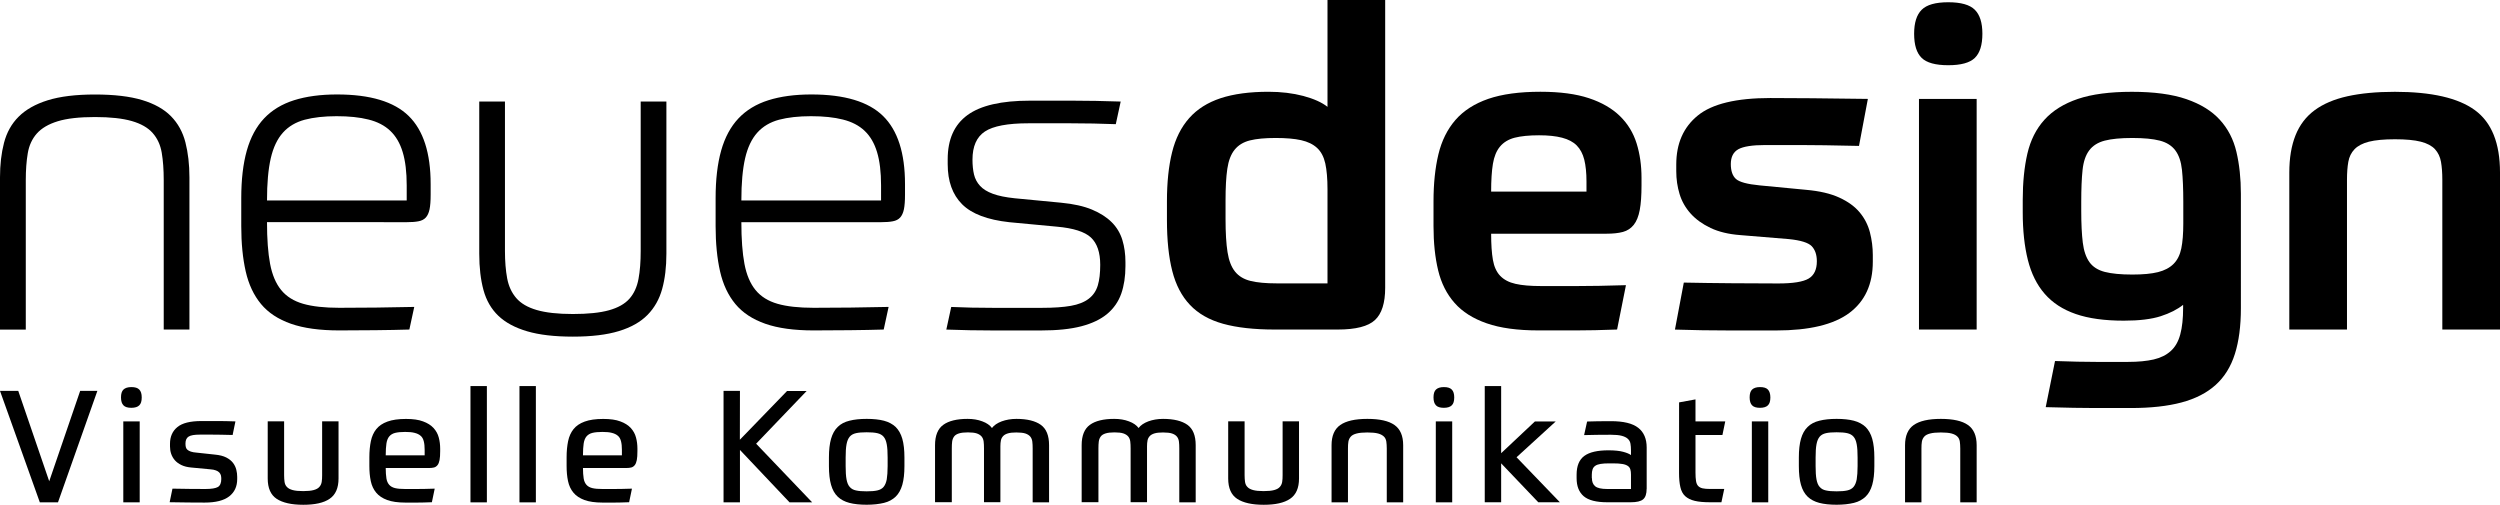
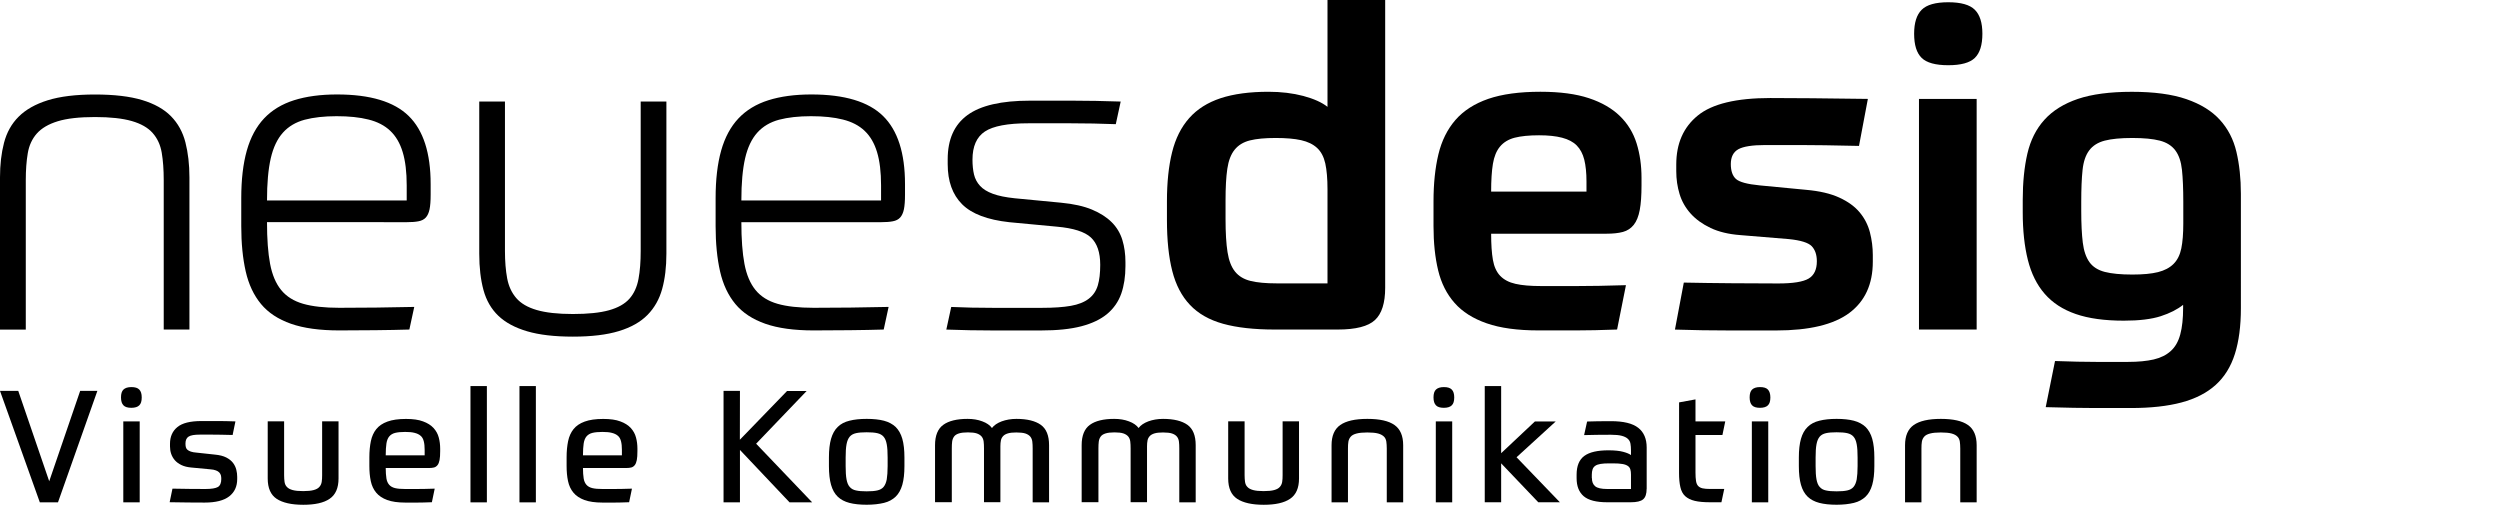
<svg xmlns="http://www.w3.org/2000/svg" version="1.1" id="Ebene_1" x="0px" y="0px" viewBox="0 0 566.93 114.47" style="enable-background:new 0 0 566.93 114.47;" xml:space="preserve">
  <g>
    <path d="M0,74.73v-34.5c0-2.88,0.3-5.5,0.91-7.84s1.71-4.33,3.32-5.93c1.61-1.61,3.81-2.85,6.59-3.72s6.35-1.31,10.71-1.31   s7.93,0.42,10.71,1.26s4.96,2.06,6.54,3.67s2.67,3.59,3.27,5.93c0.6,2.35,0.91,5,0.91,7.94v34.5h-5.83v-33.9   c0-2.35-0.15-4.41-0.45-6.19s-0.99-3.27-2.06-4.48s-2.65-2.11-4.73-2.71c-2.08-0.6-4.86-0.91-8.35-0.91   c-3.55,0-6.37,0.32-8.45,0.96s-3.65,1.56-4.73,2.77c-1.07,1.21-1.76,2.7-2.06,4.48c-0.3,1.78-0.45,3.81-0.45,6.09v33.9H0V74.73z" />
    <path d="M60.55,50.39c0,3.82,0.23,6.97,0.7,9.45s1.31,4.46,2.51,5.93c1.21,1.48,2.87,2.51,4.98,3.12s4.84,0.91,8.2,0.91   c2.88,0,5.67-0.02,8.35-0.05c2.68-0.03,5.57-0.08,8.65-0.15l-1.11,5.13c-2.28,0.07-4.84,0.12-7.69,0.15s-5.58,0.05-8.2,0.05   c-4.43,0-8.08-0.5-10.96-1.51c-2.88-1.01-5.15-2.5-6.79-4.48s-2.8-4.44-3.47-7.39c-0.67-2.95-1.01-6.37-1.01-10.26v-6.34   c0-4.23,0.42-7.83,1.26-10.81c0.84-2.98,2.15-5.41,3.92-7.29c1.78-1.88,4.04-3.25,6.79-4.12c2.75-0.87,6-1.31,9.76-1.31   c7.51,0,12.92,1.63,16.24,4.88s4.98,8.4,4.98,15.44v2.41c0,1.41-0.08,2.51-0.25,3.32c-0.17,0.8-0.45,1.42-0.85,1.86   c-0.4,0.44-0.96,0.72-1.66,0.85c-0.71,0.14-1.56,0.2-2.57,0.2H60.55V50.39z M76.34,26.35c-2.82,0-5.23,0.27-7.24,0.8   c-2.01,0.54-3.66,1.51-4.93,2.92c-1.27,1.41-2.2,3.35-2.77,5.83s-0.85,5.67-0.85,9.56h31.68v-3.42c0-3.02-0.3-5.53-0.91-7.54   c-0.6-2.01-1.54-3.62-2.82-4.83c-1.27-1.21-2.92-2.06-4.93-2.56C81.57,26.6,79.16,26.35,76.34,26.35z" />
    <path d="M129.91,76.34c-4.16,0-7.61-0.4-10.36-1.21s-4.93-1.98-6.54-3.52c-1.61-1.54-2.73-3.49-3.37-5.83   c-0.64-2.35-0.96-5.09-0.96-8.25v-34.5h5.83v33.9c0,2.35,0.17,4.41,0.5,6.18c0.33,1.78,1.02,3.27,2.06,4.48   c1.04,1.21,2.58,2.11,4.63,2.71c2.05,0.6,4.78,0.91,8.2,0.91s6.15-0.28,8.2-0.85s3.59-1.44,4.63-2.61   c1.04-1.17,1.72-2.67,2.06-4.48s0.5-3.92,0.5-6.34v-33.9h5.83v34.5c0,3.02-0.32,5.68-0.96,8c-0.64,2.31-1.74,4.27-3.32,5.88   s-3.74,2.83-6.49,3.67C137.62,75.92,134.13,76.34,129.91,76.34z" />
    <path d="M168.12,50.39c0,3.82,0.23,6.97,0.7,9.45s1.31,4.46,2.51,5.93c1.21,1.48,2.87,2.51,4.98,3.12s4.84,0.91,8.2,0.91   c2.88,0,5.67-0.02,8.35-0.05c2.68-0.03,5.57-0.08,8.65-0.15l-1.11,5.13c-2.28,0.07-4.84,0.12-7.69,0.15s-5.58,0.05-8.2,0.05   c-4.43,0-8.08-0.5-10.96-1.51s-5.15-2.5-6.79-4.48s-2.8-4.44-3.47-7.39c-0.67-2.95-1.01-6.37-1.01-10.26v-6.34   c0-4.23,0.42-7.83,1.26-10.81c0.84-2.98,2.15-5.41,3.92-7.29c1.78-1.88,4.04-3.25,6.79-4.12c2.75-0.87,6-1.31,9.76-1.31   c7.51,0,12.92,1.63,16.24,4.88s4.98,8.4,4.98,15.44v2.41c0,1.41-0.08,2.51-0.25,3.32c-0.17,0.8-0.45,1.42-0.85,1.86   c-0.4,0.44-0.96,0.72-1.66,0.85c-0.71,0.14-1.56,0.2-2.57,0.2h-31.78L168.12,50.39L168.12,50.39z M183.91,26.35   c-2.82,0-5.23,0.27-7.24,0.8c-2.01,0.54-3.66,1.51-4.93,2.92c-1.27,1.41-2.2,3.35-2.77,5.83c-0.57,2.48-0.85,5.67-0.85,9.56h31.68   v-3.42c0-3.02-0.3-5.53-0.91-7.54c-0.6-2.01-1.54-3.62-2.82-4.83c-1.27-1.21-2.92-2.06-4.93-2.56   C189.14,26.6,186.73,26.35,183.91,26.35z" />
    <path d="M240.64,45.97c2.82,0.27,5.14,0.79,6.99,1.56c1.84,0.77,3.34,1.73,4.48,2.87s1.94,2.48,2.41,4.02s0.7,3.22,0.7,5.03v0.9   c0,2.35-0.32,4.43-0.95,6.24c-0.64,1.81-1.7,3.34-3.17,4.58c-1.48,1.24-3.44,2.18-5.88,2.82c-2.45,0.64-5.48,0.95-9.1,0.95   c-2.08,0-4.01,0-5.78,0c-1.78,0-3.52,0-5.23,0c-1.71,0-3.42-0.02-5.13-0.05c-1.71-0.04-3.5-0.08-5.38-0.15l1.11-5.13   c3.02,0.14,6.15,0.2,9.41,0.2c3.25,0,6.99,0,11.21,0c2.62,0,4.78-0.15,6.49-0.45c1.71-0.3,3.07-0.84,4.07-1.61   c1.01-0.77,1.69-1.78,2.06-3.02c0.37-1.24,0.55-2.8,0.55-4.68c0-2.82-0.71-4.88-2.11-6.19c-1.41-1.31-3.99-2.13-7.74-2.46   l-10.76-1.01c-4.96-0.54-8.53-1.89-10.71-4.07c-2.18-2.18-3.27-5.21-3.27-9.1v-1.11c0-4.49,1.49-7.83,4.48-10.01   s7.69-3.27,14.13-3.27c3.15,0,6.4,0,9.76,0c3.35,0,6.97,0.07,10.86,0.2l-1.11,5.13c-3.42-0.13-6.84-0.2-10.26-0.2s-6.6,0-9.56,0   c-4.69,0-7.98,0.62-9.86,1.86s-2.82,3.37-2.82,6.39c0,1.27,0.12,2.4,0.35,3.37c0.23,0.97,0.69,1.83,1.36,2.56   c0.67,0.74,1.64,1.34,2.92,1.81c1.27,0.47,2.92,0.8,4.93,1.01L240.64,45.97z" />
    <path d="M289.07,74.73c-4.69,0-8.6-0.44-11.72-1.31c-3.12-0.87-5.62-2.29-7.49-4.27c-1.88-1.98-3.22-4.54-4.02-7.69   c-0.81-3.15-1.21-7.01-1.21-11.57v-4.23c0-4.29,0.39-8,1.16-11.11c0.77-3.12,2.06-5.7,3.87-7.75s4.19-3.55,7.14-4.53   c2.95-0.97,6.57-1.46,10.86-1.46c2.88,0,5.52,0.32,7.9,0.95c2.38,0.64,4.21,1.46,5.48,2.47V0h13.08v65.28   c0,3.42-0.77,5.85-2.31,7.29s-4.36,2.16-8.45,2.16H289.07z M301.04,64.27V42.95c0-2.41-0.17-4.37-0.5-5.88   c-0.34-1.51-0.95-2.68-1.86-3.52c-0.91-0.84-2.11-1.42-3.62-1.76c-1.51-0.34-3.44-0.5-5.78-0.5c-2.41,0-4.36,0.18-5.83,0.55   c-1.48,0.37-2.63,1.07-3.47,2.11c-0.84,1.04-1.39,2.48-1.66,4.33c-0.27,1.84-0.4,4.21-0.4,7.09v4.32c0,3.09,0.15,5.58,0.45,7.49   c0.3,1.91,0.87,3.39,1.71,4.42c0.84,1.04,2.01,1.74,3.52,2.11c1.51,0.37,3.47,0.55,5.88,0.55L301.04,64.27L301.04,64.27z" />
    <path d="M338.15,53.01c0,2.41,0.13,4.39,0.4,5.93s0.82,2.75,1.66,3.62s1.99,1.48,3.47,1.81c1.47,0.34,3.42,0.5,5.83,0.5   c2.35,0,5.03,0,8.05,0s6.74-0.06,11.16-0.2l-2.01,10.06c-1.88,0.07-3.55,0.12-5.03,0.15s-2.9,0.05-4.27,0.05s-2.73,0-4.07,0   s-2.82,0-4.43,0c-4.76,0-8.68-0.53-11.77-1.61c-3.09-1.07-5.52-2.61-7.29-4.63c-1.78-2.01-3.02-4.48-3.72-7.39   c-0.7-2.92-1.05-6.25-1.05-10.01v-5.63c0-4.02,0.37-7.58,1.11-10.66s2.03-5.68,3.87-7.8c1.84-2.11,4.33-3.7,7.44-4.78   c3.12-1.07,7.06-1.61,11.82-1.61c4.43,0,8.1,0.49,11.01,1.46c2.92,0.97,5.26,2.33,7.04,4.07s3.03,3.81,3.77,6.19   s1.11,4.98,1.11,7.8v1.71c0,2.28-0.13,4.14-0.4,5.58s-0.72,2.56-1.36,3.37c-0.64,0.8-1.46,1.34-2.46,1.61   c-1.01,0.27-2.25,0.4-3.72,0.4h-26.16V53.01z M349.01,30.68c-2.28,0-4.12,0.19-5.53,0.55c-1.41,0.37-2.51,1.04-3.32,2.01   c-0.81,0.97-1.34,2.28-1.61,3.92s-0.4,3.74-0.4,6.29h21.62v-2.31c0-1.94-0.17-3.59-0.5-4.93c-0.34-1.34-0.91-2.41-1.71-3.22   s-1.91-1.39-3.32-1.76C352.84,30.86,351.09,30.68,349.01,30.68z" />
    <path d="M409.62,43.05c3.02,0.27,5.52,0.85,7.49,1.76c1.98,0.91,3.52,2.03,4.63,3.37c1.11,1.34,1.88,2.85,2.31,4.53   s0.65,3.39,0.65,5.13v1.51c0,5.1-1.78,8.97-5.33,11.62c-3.56,2.65-9.09,3.97-16.6,3.97c-1.27,0-2.82,0-4.63,0s-3.74,0-5.78,0   c-2.05,0-4.14-0.02-6.29-0.05c-2.15-0.04-4.23-0.08-6.24-0.15l2.01-10.66c3.42,0.07,7.07,0.12,10.96,0.15   c3.89,0.03,7.37,0.05,10.46,0.05c3.35,0,5.65-0.37,6.89-1.11c1.24-0.74,1.86-2.05,1.86-3.92c0-1.47-0.39-2.61-1.16-3.42   c-0.77-0.8-2.5-1.34-5.18-1.61l-11.06-0.91c-2.62-0.2-4.85-0.74-6.69-1.61s-3.35-1.96-4.53-3.27c-1.17-1.31-2.01-2.78-2.51-4.43   c-0.5-1.64-0.75-3.37-0.75-5.18v-1.51c0-4.76,1.62-8.46,4.88-11.11c3.25-2.65,8.73-3.97,16.44-3.97c2.88,0,6.03,0.02,9.46,0.05   c3.42,0.04,7.64,0.08,12.67,0.15l-2.01,10.66c-2.95-0.06-5.53-0.12-7.74-0.15c-2.21-0.03-4.14-0.05-5.78-0.05   c-1.64,0-3.09,0-4.33,0s-2.36,0-3.37,0c-2.95,0-5,0.32-6.14,0.95c-1.14,0.64-1.71,1.76-1.71,3.37c0,1.54,0.39,2.67,1.16,3.37   s2.57,1.19,5.38,1.46L409.62,43.05z" />
    <path d="M449.55,7.65c0,2.55-0.57,4.37-1.71,5.48c-1.14,1.11-3.15,1.66-6.03,1.66s-4.9-0.55-6.03-1.66   c-1.14-1.11-1.71-2.93-1.71-5.48c0-2.48,0.57-4.29,1.71-5.43c1.14-1.14,3.15-1.71,6.03-1.71s4.89,0.57,6.03,1.71   C448.98,3.36,449.55,5.16,449.55,7.65z M435.17,22.43h13.08v52.3h-13.08V22.43z" />
    <path d="M495.11,69.1c-1.34,1.07-3.05,1.94-5.13,2.61c-2.08,0.67-4.86,1.01-8.35,1.01c-4.36,0-8-0.5-10.91-1.51   c-2.92-1.01-5.26-2.53-7.04-4.58c-1.78-2.04-3.05-4.61-3.82-7.69c-0.77-3.08-1.16-6.67-1.16-10.76v-2.82   c0-3.96,0.35-7.46,1.05-10.51c0.71-3.05,1.99-5.61,3.87-7.69s4.41-3.65,7.59-4.73c3.18-1.07,7.26-1.61,12.22-1.61   c5.03,0,9.15,0.55,12.37,1.66s5.75,2.66,7.59,4.68c1.84,2.01,3.1,4.44,3.77,7.29c0.67,2.85,1.01,6.02,1.01,9.51V69.9   c0,4.02-0.45,7.48-1.36,10.36c-0.91,2.88-2.36,5.23-4.37,7.04s-4.59,3.13-7.75,3.97c-3.15,0.84-6.97,1.26-11.47,1.26   c-1.41,0-2.75,0-4.02,0s-2.65,0-4.12,0s-3.1-0.02-4.88-0.05c-1.78-0.04-3.87-0.08-6.29-0.15l2.11-10.46   c1.88,0.07,3.57,0.12,5.08,0.15c1.51,0.03,2.92,0.05,4.22,0.05c1.31,0,2.55,0,3.72,0s2.36,0,3.57,0c2.28,0,4.21-0.19,5.78-0.55   c1.58-0.37,2.87-1.01,3.87-1.91c1.01-0.91,1.73-2.16,2.16-3.77c0.44-1.61,0.65-3.62,0.65-6.03V69.1H495.11z M483.55,62.26   c2.41,0,4.36-0.18,5.83-0.55s2.65-0.99,3.52-1.86s1.46-2.04,1.76-3.52c0.3-1.47,0.45-3.35,0.45-5.63v-4.93   c0-2.95-0.1-5.36-0.3-7.24c-0.2-1.88-0.7-3.35-1.51-4.43c-0.8-1.07-1.98-1.81-3.52-2.21s-3.62-0.6-6.24-0.6s-4.7,0.2-6.24,0.6   c-1.54,0.4-2.72,1.14-3.52,2.21c-0.81,1.07-1.31,2.55-1.51,4.43s-0.3,4.29-0.3,7.24v2.01c0,2.95,0.12,5.37,0.35,7.24   c0.23,1.88,0.74,3.35,1.51,4.43c0.77,1.07,1.93,1.81,3.47,2.21C478.85,62.06,480.93,62.26,483.55,62.26z" />
-     <path d="M519.15,74.73v-35.6c0-3.28,0.47-6.1,1.41-8.45s2.38-4.24,4.33-5.68s4.43-2.5,7.44-3.17c3.02-0.67,6.6-1.01,10.76-1.01   c8.31,0,14.37,1.39,18.16,4.17s5.68,7.49,5.68,14.13v35.61h-13.08v-34c0-1.54-0.1-2.88-0.3-4.02s-0.65-2.09-1.36-2.87   c-0.71-0.77-1.78-1.34-3.22-1.71c-1.44-0.37-3.4-0.55-5.88-0.55s-4.44,0.19-5.88,0.55c-1.44,0.37-2.53,0.94-3.27,1.71   s-1.21,1.73-1.41,2.87c-0.2,1.14-0.3,2.48-0.3,4.02v34H519.15z" />
  </g>
  <g>
    <path d="M4.14,88.64l7.02,20.5l7.02-20.5h3.9l-8.93,25.27H9.03L0,88.64H4.14z" />
    <path d="M32.14,90.13c0,0.84-0.18,1.43-0.56,1.79c-0.36,0.36-0.96,0.56-1.79,0.56c-0.84,0-1.43-0.18-1.79-0.56   c-0.36-0.36-0.56-0.96-0.56-1.79c0-0.84,0.18-1.43,0.56-1.79s0.96-0.56,1.79-0.56c0.84,0,1.43,0.18,1.79,0.56   C31.96,88.72,32.14,89.32,32.14,90.13z M27.96,95.56h3.72v18.35h-3.72V95.56z" />
    <path d="M48.73,103.09c1.07,0.1,1.93,0.32,2.59,0.66c0.66,0.34,1.17,0.76,1.53,1.23c0.36,0.48,0.6,0.99,0.74,1.55   c0.14,0.56,0.2,1.09,0.2,1.61v0.5c0,1.67-0.6,2.98-1.81,3.92s-3.06,1.41-5.57,1.41c-1.05,0-2.31,0-3.7-0.02s-2.83-0.02-4.24-0.06   l0.64-3.08c1.27,0.02,2.57,0.04,3.9,0.06s2.53,0.02,3.58,0.02c1.37,0,2.31-0.16,2.83-0.46c0.5-0.3,0.76-0.92,0.76-1.81   c0-0.28-0.02-0.56-0.08-0.8c-0.06-0.24-0.18-0.46-0.36-0.66c-0.18-0.2-0.44-0.36-0.76-0.48c-0.34-0.14-0.78-0.22-1.35-0.26   l-4.26-0.4c-0.88-0.08-1.61-0.26-2.23-0.56c-0.62-0.3-1.11-0.66-1.49-1.09c-0.38-0.44-0.66-0.94-0.84-1.47   c-0.18-0.54-0.26-1.09-0.26-1.67v-0.6c0-1.61,0.56-2.87,1.67-3.78c1.11-0.92,2.93-1.37,5.47-1.37c1.13,0,2.33,0,3.54,0   c1.23,0,2.61,0.02,4.16,0.08l-0.64,3.08c-0.99-0.02-1.87-0.04-2.63-0.06c-0.76-0.02-1.43-0.02-2.01-0.02s-1.09,0-1.55,0   s-0.88,0-1.25,0c-1.21,0-2.05,0.14-2.53,0.44s-0.72,0.82-0.72,1.57c0,0.3,0.02,0.58,0.08,0.82s0.18,0.44,0.36,0.6   c0.18,0.16,0.44,0.3,0.78,0.42c0.34,0.12,0.8,0.2,1.37,0.24L48.73,103.09z" />
    <path d="M68.77,114.47c-2.67,0-4.68-0.46-6.03-1.35s-2.03-2.43-2.03-4.62V95.55h3.72v12.2c0,0.6,0.04,1.11,0.1,1.55   c0.08,0.46,0.24,0.84,0.54,1.13c0.28,0.32,0.72,0.54,1.29,0.7c0.58,0.16,1.37,0.24,2.39,0.24c1.01,0,1.81-0.08,2.39-0.24   c0.58-0.16,0.99-0.38,1.27-0.7c0.28-0.3,0.46-0.68,0.54-1.13c0.08-0.46,0.1-0.98,0.1-1.55v-12.2h3.72v12.95   c0,2.17-0.68,3.72-2.03,4.62C73.42,114.03,71.42,114.47,68.77,114.47z" />
    <path d="M87.47,106.09c0,0.99,0.06,1.79,0.16,2.41c0.1,0.62,0.32,1.09,0.64,1.45s0.76,0.6,1.33,0.74c0.58,0.14,1.33,0.2,2.27,0.2   c0.68,0,1.55,0,2.61,0c1.05,0,2.41-0.02,4.1-0.08l-0.64,3.08c-0.74,0.02-1.35,0.04-1.87,0.06c-0.52,0.02-0.99,0.02-1.43,0.02   s-0.88,0-1.29,0s-0.92,0-1.45,0c-1.67,0-3.04-0.2-4.1-0.58c-1.05-0.4-1.89-0.94-2.49-1.67c-0.6-0.72-1.01-1.59-1.23-2.63   c-0.22-1.03-0.32-2.17-0.32-3.42v-1.99c0-1.35,0.12-2.57,0.34-3.64c0.22-1.07,0.64-1.99,1.23-2.73c0.6-0.74,1.43-1.31,2.53-1.71   c1.09-0.4,2.49-0.6,4.2-0.6c1.59,0,2.89,0.18,3.88,0.56c0.99,0.36,1.79,0.86,2.37,1.49c0.58,0.64,0.98,1.35,1.19,2.17   c0.22,0.82,0.32,1.65,0.32,2.53v0.54c0,0.86-0.04,1.53-0.14,2.03s-0.24,0.88-0.46,1.15s-0.48,0.46-0.8,0.54s-0.7,0.12-1.15,0.12   h-9.79L87.47,106.09L87.47,106.09z M91.87,97.95c-0.96,0-1.71,0.08-2.27,0.22s-1.01,0.42-1.33,0.8c-0.32,0.38-0.54,0.94-0.64,1.61   c-0.1,0.68-0.16,1.57-0.16,2.67h8.83v-1.21c0-0.78-0.06-1.43-0.2-1.97s-0.36-0.96-0.72-1.25c-0.34-0.3-0.8-0.52-1.37-0.66   C93.46,98.01,92.75,97.95,91.87,97.95z" />
    <path d="M106.69,87.55h3.72v26.37h-3.72V87.55z" />
    <path d="M117.8,87.55h3.72v26.37h-3.72V87.55z" />
    <path d="M132.2,106.09c0,0.99,0.06,1.79,0.16,2.41s0.32,1.09,0.64,1.45c0.32,0.36,0.76,0.6,1.33,0.74c0.58,0.14,1.33,0.2,2.27,0.2   c0.68,0,1.55,0,2.61,0s2.41-0.02,4.1-0.08l-0.64,3.08c-0.74,0.02-1.35,0.04-1.87,0.06c-0.52,0.02-0.99,0.02-1.43,0.02   c-0.44,0-0.88,0-1.29,0s-0.92,0-1.45,0c-1.67,0-3.04-0.2-4.1-0.58c-1.05-0.4-1.89-0.94-2.49-1.67c-0.6-0.72-1.01-1.59-1.23-2.63   c-0.22-1.03-0.32-2.17-0.32-3.42v-1.99c0-1.35,0.12-2.57,0.34-3.64s0.64-1.99,1.23-2.73s1.43-1.31,2.53-1.71   c1.09-0.4,2.49-0.6,4.2-0.6c1.59,0,2.89,0.18,3.88,0.56c0.99,0.36,1.79,0.86,2.37,1.49c0.58,0.64,0.98,1.35,1.19,2.17   c0.22,0.82,0.32,1.65,0.32,2.53v0.54c0,0.86-0.04,1.53-0.14,2.03s-0.24,0.88-0.46,1.15c-0.22,0.28-0.48,0.46-0.8,0.54   s-0.7,0.12-1.15,0.12h-9.79v-0.04H132.2z M136.6,97.95c-0.96,0-1.71,0.08-2.27,0.22s-1.01,0.42-1.33,0.8   c-0.32,0.38-0.54,0.94-0.64,1.61s-0.16,1.57-0.16,2.67h8.83v-1.21c0-0.78-0.06-1.43-0.2-1.97s-0.36-0.96-0.72-1.25   c-0.34-0.3-0.8-0.52-1.37-0.66C138.19,98.01,137.48,97.95,136.6,97.95z" />
    <path d="M167.78,99.72l10.71-11.06h4.44l-11.46,11.96l12.7,13.29h-5.13l-11.24-11.88v11.88h-3.72V88.64h3.72L167.78,99.72z" />
    <path d="M196.54,94.99c1.53,0,2.85,0.14,3.92,0.42c1.07,0.28,1.95,0.76,2.65,1.41c0.68,0.68,1.19,1.57,1.51,2.69   c0.32,1.11,0.48,2.53,0.48,4.24v1.95c0,1.71-0.16,3.12-0.48,4.24c-0.32,1.11-0.82,2.03-1.51,2.69s-1.57,1.15-2.65,1.41   s-2.39,0.42-3.92,0.42s-2.85-0.14-3.92-0.42s-1.95-0.74-2.65-1.41s-1.19-1.57-1.51-2.69c-0.32-1.11-0.48-2.55-0.48-4.24v-1.95   c0-1.71,0.16-3.12,0.48-4.24c0.32-1.11,0.82-2.03,1.51-2.69c0.68-0.68,1.57-1.15,2.65-1.41C193.71,95.13,195,94.99,196.54,94.99z    M201.29,103.76c0-1.25-0.06-2.25-0.2-3c-0.14-0.76-0.36-1.31-0.72-1.73c-0.34-0.4-0.82-0.66-1.43-0.8   c-0.62-0.14-1.41-0.2-2.41-0.2s-1.79,0.06-2.41,0.2c-0.62,0.14-1.09,0.4-1.43,0.8s-0.58,0.98-0.72,1.73c-0.14,0.74-0.2,1.75-0.2,3   v1.95c0,1.25,0.06,2.25,0.2,3c0.14,0.74,0.36,1.31,0.72,1.71c0.34,0.4,0.82,0.68,1.43,0.8c0.62,0.14,1.41,0.2,2.41,0.2   s1.79-0.06,2.41-0.2c0.62-0.14,1.09-0.4,1.43-0.8s0.58-0.98,0.72-1.71c0.12-0.76,0.2-1.75,0.2-3V103.76z" />
    <path d="M212.04,113.91v-12.95c0-2.17,0.62-3.72,1.87-4.62c1.23-0.9,3.08-1.35,5.51-1.35c1.23,0,2.35,0.18,3.34,0.56   c0.99,0.36,1.73,0.88,2.19,1.51c0.48-0.64,1.21-1.13,2.21-1.51c0.99-0.36,2.11-0.56,3.34-0.56c2.43,0,4.28,0.46,5.53,1.35   c1.25,0.9,1.87,2.43,1.87,4.62v12.95h-3.72v-12.2c0-0.6-0.02-1.11-0.08-1.57s-0.22-0.84-0.46-1.13s-0.62-0.54-1.09-0.7   c-0.48-0.16-1.17-0.24-2.05-0.24c-0.8,0-1.43,0.06-1.91,0.2s-0.84,0.34-1.09,0.6c-0.26,0.28-0.44,0.6-0.52,0.99   c-0.08,0.4-0.12,0.84-0.12,1.33v12.7h-3.72v-12.2c0-0.6-0.02-1.11-0.08-1.57s-0.22-0.84-0.46-1.13s-0.62-0.54-1.09-0.7   c-0.48-0.16-1.15-0.24-2.03-0.24c-0.86,0-1.53,0.08-2.03,0.24c-0.5,0.16-0.86,0.38-1.09,0.7s-0.38,0.68-0.44,1.13   c-0.06,0.46-0.08,0.98-0.08,1.57v12.2h-3.8L212.04,113.91L212.04,113.91z" />
    <path d="M245.29,113.91v-12.95c0-2.17,0.62-3.72,1.87-4.62c1.23-0.9,3.08-1.35,5.51-1.35c1.23,0,2.35,0.18,3.34,0.56   c0.99,0.36,1.73,0.88,2.19,1.51c0.48-0.64,1.21-1.13,2.21-1.51c0.99-0.36,2.11-0.56,3.34-0.56c2.43,0,4.28,0.46,5.53,1.35   c1.25,0.9,1.87,2.43,1.87,4.62v12.95h-3.72v-12.2c0-0.6-0.02-1.11-0.08-1.57s-0.22-0.84-0.46-1.13c-0.24-0.3-0.62-0.54-1.09-0.7   s-1.17-0.24-2.05-0.24c-0.8,0-1.43,0.06-1.91,0.2s-0.84,0.34-1.09,0.6c-0.26,0.28-0.44,0.6-0.52,0.99   c-0.08,0.4-0.12,0.84-0.12,1.33v12.7h-3.72v-12.2c0-0.6-0.02-1.11-0.08-1.57s-0.22-0.84-0.46-1.13s-0.62-0.54-1.09-0.7   c-0.48-0.16-1.15-0.24-2.03-0.24c-0.86,0-1.53,0.08-2.03,0.24s-0.86,0.38-1.09,0.7s-0.38,0.68-0.44,1.13   c-0.06,0.46-0.08,0.98-0.08,1.57v12.2h-3.8L245.29,113.91L245.29,113.91z" />
    <path d="M286.58,114.47c-2.67,0-4.68-0.46-6.03-1.35c-1.35-0.9-2.03-2.43-2.03-4.62V95.55h3.72v12.2c0,0.6,0.04,1.11,0.1,1.55   c0.08,0.46,0.24,0.84,0.54,1.13c0.28,0.32,0.72,0.54,1.29,0.7c0.58,0.16,1.37,0.24,2.39,0.24s1.81-0.08,2.39-0.24   c0.58-0.16,0.99-0.38,1.27-0.7c0.28-0.3,0.46-0.68,0.54-1.13c0.08-0.46,0.1-0.98,0.1-1.55v-12.2h3.72v12.95   c0,2.17-0.68,3.72-2.03,4.62C291.21,114.03,289.22,114.47,286.58,114.47z" />
    <path d="M301.96,113.91v-12.95c0-2.13,0.66-3.66,1.97-4.58s3.36-1.39,6.15-1.39s4.84,0.46,6.15,1.39c1.31,0.92,1.97,2.45,1.97,4.58   v12.95h-3.72v-12.2c0-0.6-0.04-1.11-0.1-1.57c-0.08-0.46-0.24-0.84-0.54-1.13s-0.72-0.54-1.31-0.7s-1.41-0.24-2.45-0.24   c-1.03,0-1.85,0.08-2.45,0.24c-0.6,0.16-1.03,0.38-1.31,0.7s-0.46,0.68-0.54,1.13c-0.08,0.46-0.1,0.98-0.1,1.57v12.2H301.96z" />
    <path d="M329.78,90.13c0,0.84-0.18,1.43-0.56,1.79c-0.36,0.36-0.96,0.56-1.79,0.56s-1.43-0.18-1.79-0.56   c-0.36-0.36-0.56-0.96-0.56-1.79c0-0.84,0.18-1.43,0.56-1.79s0.96-0.56,1.79-0.56s1.43,0.18,1.79,0.56   C329.6,88.72,329.78,89.32,329.78,90.13z M325.6,95.56h3.72v18.35h-3.72V95.56z" />
    <path d="M340.42,102.77l7.66-7.2h4.72l-8.89,8.12l9.83,10.21h-4.9l-8.42-8.83v8.83h-3.72V87.55h3.72L340.42,102.77L340.42,102.77z" />
    <path d="M373.41,110.85c0,1.13-0.26,1.93-0.78,2.37c-0.52,0.46-1.47,0.68-2.85,0.68h-5.31c-2.49,0-4.26-0.46-5.33-1.37   c-1.07-0.92-1.61-2.27-1.61-4.1v-0.78c0-1.99,0.58-3.4,1.75-4.26s3-1.27,5.47-1.27c1.41,0,2.53,0.12,3.34,0.34   c0.82,0.22,1.39,0.46,1.77,0.74v-1.05c0-0.6-0.04-1.11-0.12-1.55s-0.28-0.8-0.6-1.09c-0.32-0.3-0.78-0.52-1.37-0.68   c-0.6-0.16-1.43-0.24-2.47-0.24c-0.99,0-2.05,0-3.18,0.02c-1.11,0.02-2.09,0.04-2.89,0.06l0.68-3.08c0.66-0.02,1.47-0.04,2.45-0.06   s1.95-0.02,2.94-0.02c2.87,0,4.93,0.5,6.21,1.51c1.27,0.99,1.91,2.49,1.91,4.46v9.39h-0.01V110.85z M361,108.4   c0,0.84,0.24,1.45,0.74,1.87c0.5,0.42,1.41,0.62,2.73,0.62h5.39v-3.26c0-0.46-0.04-0.84-0.14-1.17c-0.1-0.34-0.28-0.6-0.58-0.8   c-0.3-0.2-0.7-0.36-1.23-0.44c-0.54-0.1-1.27-0.14-2.17-0.14h-0.82c-0.78,0-1.43,0.04-1.93,0.12s-0.92,0.22-1.21,0.42   s-0.5,0.46-0.62,0.8s-0.18,0.76-0.18,1.23v0.76H361V108.4z" />
    <path d="M380.77,91.25l3.72-0.68v4.99h6.75l-0.64,3.08h-6.11v8.52c0,0.78,0.04,1.41,0.12,1.91s0.24,0.88,0.48,1.13   c0.24,0.26,0.58,0.44,1.01,0.54c0.44,0.1,0.99,0.14,1.69,0.14h3.22l-0.64,3.02h-2.55c-1.41,0-2.59-0.1-3.5-0.32   c-0.92-0.22-1.63-0.58-2.17-1.07c-0.54-0.5-0.9-1.19-1.09-2.05c-0.2-0.86-0.3-1.91-0.3-3.18L380.77,91.25L380.77,91.25z" />
    <path d="M401.47,90.13c0,0.84-0.18,1.43-0.56,1.79c-0.36,0.36-0.96,0.56-1.79,0.56c-0.84,0-1.43-0.18-1.79-0.56   c-0.36-0.36-0.56-0.96-0.56-1.79c0-0.84,0.18-1.43,0.56-1.79s0.96-0.56,1.79-0.56c0.84,0,1.43,0.18,1.79,0.56   C401.27,88.72,401.47,89.32,401.47,90.13z M397.27,95.56h3.72v18.35h-3.72V95.56z" />
    <path d="M416.49,94.99c1.53,0,2.85,0.14,3.92,0.42s1.95,0.76,2.65,1.41c0.68,0.68,1.19,1.57,1.51,2.69s0.48,2.53,0.48,4.24v1.95   c0,1.71-0.16,3.12-0.48,4.24s-0.82,2.03-1.51,2.69c-0.7,0.66-1.57,1.15-2.65,1.41s-2.39,0.42-3.92,0.42s-2.85-0.14-3.92-0.42   s-1.95-0.74-2.65-1.41c-0.7-0.68-1.19-1.57-1.51-2.69s-0.48-2.55-0.48-4.24v-1.95c0-1.71,0.16-3.12,0.48-4.24s0.82-2.03,1.51-2.69   c0.68-0.68,1.57-1.15,2.65-1.41C413.67,95.13,414.96,94.99,416.49,94.99z M421.25,103.76c0-1.25-0.06-2.25-0.2-3   c-0.14-0.76-0.36-1.31-0.72-1.73c-0.34-0.4-0.82-0.66-1.43-0.8c-0.62-0.14-1.41-0.2-2.41-0.2c-0.99,0-1.79,0.06-2.41,0.2   s-1.09,0.4-1.43,0.8s-0.58,0.98-0.72,1.73c-0.14,0.74-0.2,1.75-0.2,3v1.95c0,1.25,0.06,2.25,0.2,3c0.14,0.74,0.36,1.31,0.72,1.71   c0.34,0.4,0.82,0.68,1.43,0.8c0.62,0.14,1.41,0.2,2.41,0.2c0.99,0,1.79-0.06,2.41-0.2s1.09-0.4,1.43-0.8s0.58-0.98,0.72-1.71   c0.12-0.76,0.2-1.75,0.2-3V103.76z" />
    <path d="M432.01,113.91v-12.95c0-2.13,0.66-3.66,1.97-4.58s3.36-1.39,6.15-1.39s4.84,0.46,6.15,1.39c1.31,0.92,1.97,2.45,1.97,4.58   v12.95h-3.72v-12.2c0-0.6-0.04-1.11-0.1-1.57c-0.08-0.46-0.24-0.84-0.54-1.13c-0.3-0.3-0.72-0.54-1.31-0.7s-1.41-0.24-2.45-0.24   c-1.03,0-1.85,0.08-2.45,0.24c-0.6,0.16-1.03,0.38-1.31,0.7s-0.46,0.68-0.54,1.13c-0.08,0.46-0.1,0.98-0.1,1.57v12.2H432.01z" />
  </g>
</svg>